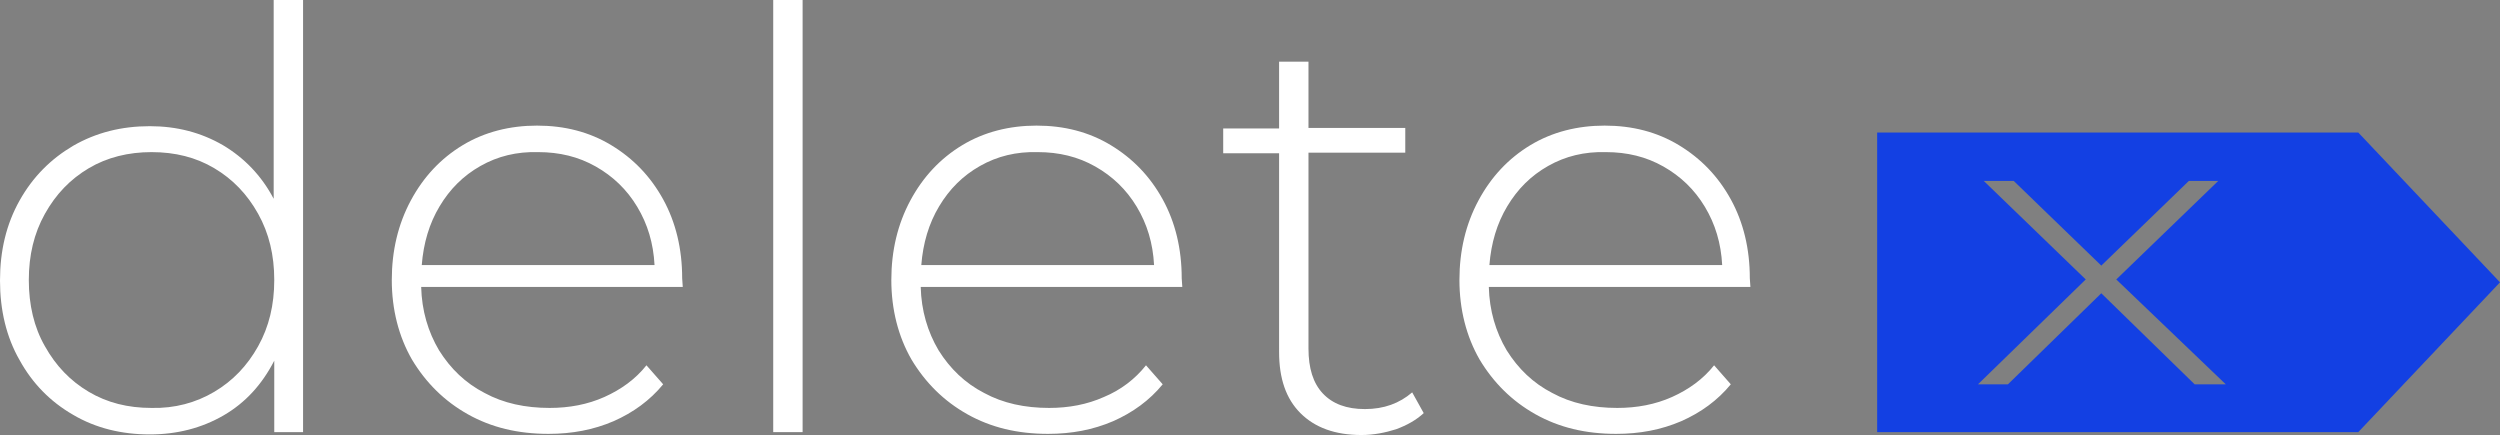
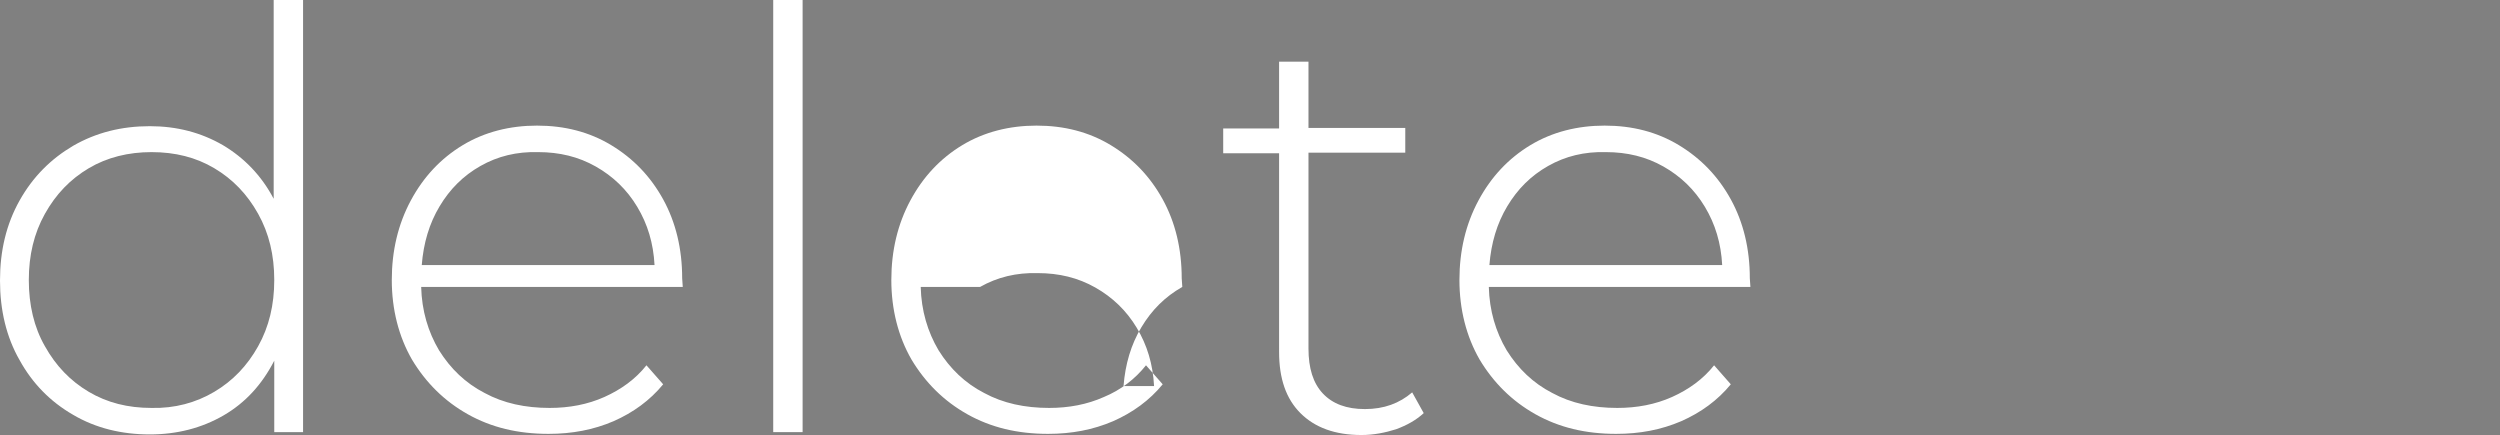
<svg xmlns="http://www.w3.org/2000/svg" version="1.1" id="Layer_1" x="0px" y="0px" viewBox="0 0 433.9 75.5" xml:space="preserve" width="433.9" height="75.5">
  <rect x="0" y="0" width="433.9" height="75.5" fill="#808080" stroke="none" />
  <defs id="defs7" />
  <style type="text/css" id="style1">
	.st0{fill:#010101;}
	.st1{fill:#1340E3;}
</style>
  <g id="g7" transform="translate(-5.7,-11.3)">
    <g id="g8" style="fill:#ffffff">
      <path class="st0" d="m 58.3,11.3 v 75 h -5 V 73.9 c -2.1,4.1 -5,7.3 -8.8,9.5 -3.8,2.2 -8.1,3.3 -12.8,3.3 -4.9,0 -9.4,-1.1 -13.3,-3.4 C 14.4,81 11.3,77.8 9.1,73.8 6.8,69.8 5.7,65.1 5.7,60 c 0,-5.2 1.1,-9.8 3.4,-13.9 2.3,-4.1 5.4,-7.2 9.3,-9.5 4,-2.3 8.4,-3.4 13.3,-3.4 4.7,0 8.9,1.1 12.7,3.3 3.7,2.2 6.7,5.3 8.8,9.3 V 11.3 Z m -15.4,68 c 3.2,-1.9 5.7,-4.5 7.6,-7.9 1.9,-3.4 2.8,-7.2 2.8,-11.5 0,-4.3 -0.9,-8.1 -2.8,-11.5 -1.9,-3.4 -4.4,-6 -7.6,-7.9 -3.2,-1.9 -6.8,-2.8 -10.9,-2.8 -4,0 -7.7,0.9 -10.9,2.8 -3.2,1.9 -5.7,4.5 -7.6,7.9 -1.9,3.4 -2.8,7.2 -2.8,11.5 0,4.3 0.9,8.2 2.8,11.5 1.9,3.4 4.4,6 7.6,7.9 3.2,1.9 6.8,2.8 10.9,2.8 4,0.1 7.7,-0.9 10.9,-2.8 z" id="path1" style="fill:#ffffff" />
      <path class="st0" d="M 124.2,61.1 H 78.8 c 0.1,4.1 1.2,7.8 3.1,11 2,3.2 4.6,5.7 7.9,7.4 3.3,1.8 7.1,2.6 11.3,2.6 3.4,0 6.6,-0.6 9.5,-1.9 2.9,-1.3 5.4,-3.1 7.3,-5.5 l 2.9,3.3 c -2.3,2.8 -5.2,4.9 -8.6,6.4 -3.5,1.5 -7.2,2.2 -11.3,2.2 -5.3,0 -9.9,-1.1 -14,-3.4 -4.1,-2.3 -7.3,-5.5 -9.7,-9.5 -2.3,-4 -3.5,-8.7 -3.5,-13.8 0,-5.1 1.1,-9.7 3.3,-13.8 2.2,-4.1 5.2,-7.3 9,-9.6 3.8,-2.3 8.2,-3.4 12.9,-3.4 4.8,0 9.1,1.1 12.9,3.4 3.8,2.3 6.8,5.4 9,9.4 2.2,4 3.3,8.6 3.3,13.7 z m -35.1,-21 c -3,1.7 -5.3,4 -7.1,7 -1.8,3 -2.8,6.4 -3.1,10.2 h 40.4 c -0.2,-3.8 -1.2,-7.1 -3,-10.1 -1.8,-3 -4.2,-5.3 -7.2,-7 -3,-1.7 -6.3,-2.5 -10,-2.5 -3.7,-0.1 -7,0.7 -10,2.4 z" id="path2" style="fill:#ffffff" />
      <path class="st0" d="m 139.9,11.3 h 5.1 v 75 h -5.1 z" id="path3" style="fill:#ffffff" />
-       <path class="st0" d="m 210.9,61.1 h -45.4 c 0.1,4.1 1.2,7.8 3.1,11 2,3.2 4.6,5.7 7.9,7.4 3.3,1.8 7.1,2.6 11.3,2.6 3.4,0 6.6,-0.6 9.5,-1.9 2.9,-1.2 5.4,-3.1 7.3,-5.5 l 2.9,3.3 c -2.3,2.8 -5.2,4.9 -8.6,6.4 -3.5,1.5 -7.2,2.2 -11.3,2.2 -5.3,0 -9.9,-1.1 -14,-3.4 -4.1,-2.3 -7.3,-5.5 -9.7,-9.5 -2.3,-4 -3.5,-8.7 -3.5,-13.8 0,-5.1 1.1,-9.7 3.3,-13.8 2.2,-4.1 5.2,-7.3 9,-9.6 3.8,-2.3 8.2,-3.4 12.9,-3.4 4.8,0 9.1,1.1 12.9,3.4 3.8,2.3 6.8,5.4 9,9.4 2.2,4 3.3,8.6 3.3,13.7 z m -35.1,-21 c -3,1.7 -5.3,4 -7.1,7 -1.8,3 -2.8,6.4 -3.1,10.2 H 206 c -0.2,-3.8 -1.2,-7.1 -3,-10.1 -1.8,-3 -4.2,-5.3 -7.2,-7 -3,-1.7 -6.3,-2.5 -10,-2.5 -3.7,-0.1 -7,0.7 -10,2.4 z" id="path4" style="fill:#ffffff" />
+       <path class="st0" d="m 210.9,61.1 h -45.4 c 0.1,4.1 1.2,7.8 3.1,11 2,3.2 4.6,5.7 7.9,7.4 3.3,1.8 7.1,2.6 11.3,2.6 3.4,0 6.6,-0.6 9.5,-1.9 2.9,-1.2 5.4,-3.1 7.3,-5.5 l 2.9,3.3 c -2.3,2.8 -5.2,4.9 -8.6,6.4 -3.5,1.5 -7.2,2.2 -11.3,2.2 -5.3,0 -9.9,-1.1 -14,-3.4 -4.1,-2.3 -7.3,-5.5 -9.7,-9.5 -2.3,-4 -3.5,-8.7 -3.5,-13.8 0,-5.1 1.1,-9.7 3.3,-13.8 2.2,-4.1 5.2,-7.3 9,-9.6 3.8,-2.3 8.2,-3.4 12.9,-3.4 4.8,0 9.1,1.1 12.9,3.4 3.8,2.3 6.8,5.4 9,9.4 2.2,4 3.3,8.6 3.3,13.7 z c -3,1.7 -5.3,4 -7.1,7 -1.8,3 -2.8,6.4 -3.1,10.2 H 206 c -0.2,-3.8 -1.2,-7.1 -3,-10.1 -1.8,-3 -4.2,-5.3 -7.2,-7 -3,-1.7 -6.3,-2.5 -10,-2.5 -3.7,-0.1 -7,0.7 -10,2.4 z" id="path4" style="fill:#ffffff" />
      <path class="st0" d="m 252.8,83 c -1.3,1.2 -2.9,2.1 -4.8,2.8 -1.9,0.6 -3.9,1 -6,1 -4.6,0 -8.1,-1.3 -10.6,-3.8 -2.5,-2.5 -3.7,-6 -3.7,-10.6 V 37.9 H 218 v -4.3 h 9.7 V 22 h 5.1 v 11.5 h 16.8 v 4.3 h -16.8 v 34 c 0,3.4 0.8,6 2.5,7.8 1.7,1.8 4.1,2.7 7.3,2.7 3.3,0 6,-1 8.2,-2.9 z" id="path5" style="fill:#ffffff" />
      <path class="st0" d="m 309.5,61.1 h -45.4 c 0.1,4.1 1.2,7.8 3.1,11 2,3.2 4.6,5.7 7.9,7.4 3.3,1.8 7.1,2.6 11.3,2.6 3.4,0 6.6,-0.6 9.5,-1.9 2.9,-1.3 5.4,-3.1 7.3,-5.5 l 2.9,3.3 c -2.3,2.8 -5.2,4.9 -8.6,6.4 -3.5,1.5 -7.2,2.2 -11.3,2.2 -5.3,0 -9.9,-1.1 -14,-3.4 -4.1,-2.3 -7.3,-5.5 -9.7,-9.5 -2.3,-4 -3.5,-8.7 -3.5,-13.8 0,-5.1 1.1,-9.7 3.3,-13.8 2.2,-4.1 5.2,-7.3 9,-9.6 3.8,-2.3 8.2,-3.4 12.9,-3.4 4.8,0 9.1,1.1 12.9,3.4 3.8,2.3 6.8,5.4 9,9.4 2.2,4 3.3,8.6 3.3,13.7 z m -35.1,-21 c -3,1.7 -5.3,4 -7.1,7 -1.8,3 -2.8,6.4 -3.1,10.2 h 40.4 c -0.2,-3.8 -1.2,-7.1 -3,-10.1 -1.8,-3 -4.2,-5.3 -7.2,-7 -3,-1.7 -6.3,-2.5 -10,-2.5 -3.7,-0.1 -7,0.7 -10,2.4 z" id="path6" style="fill:#ffffff" />
    </g>
-     <path class="st1" d="m 415,34.3 h -83.5 v 52 H 415 l 24.6,-26 z M 386.6,78 370.4,62.2 354.2,78 H 349 L 367.7,59.8 350,42.7 h 5.2 l 15.2,14.7 15.2,-14.7 h 5.1 L 373,59.8 392,78 Z" id="path7" />
  </g>
</svg>